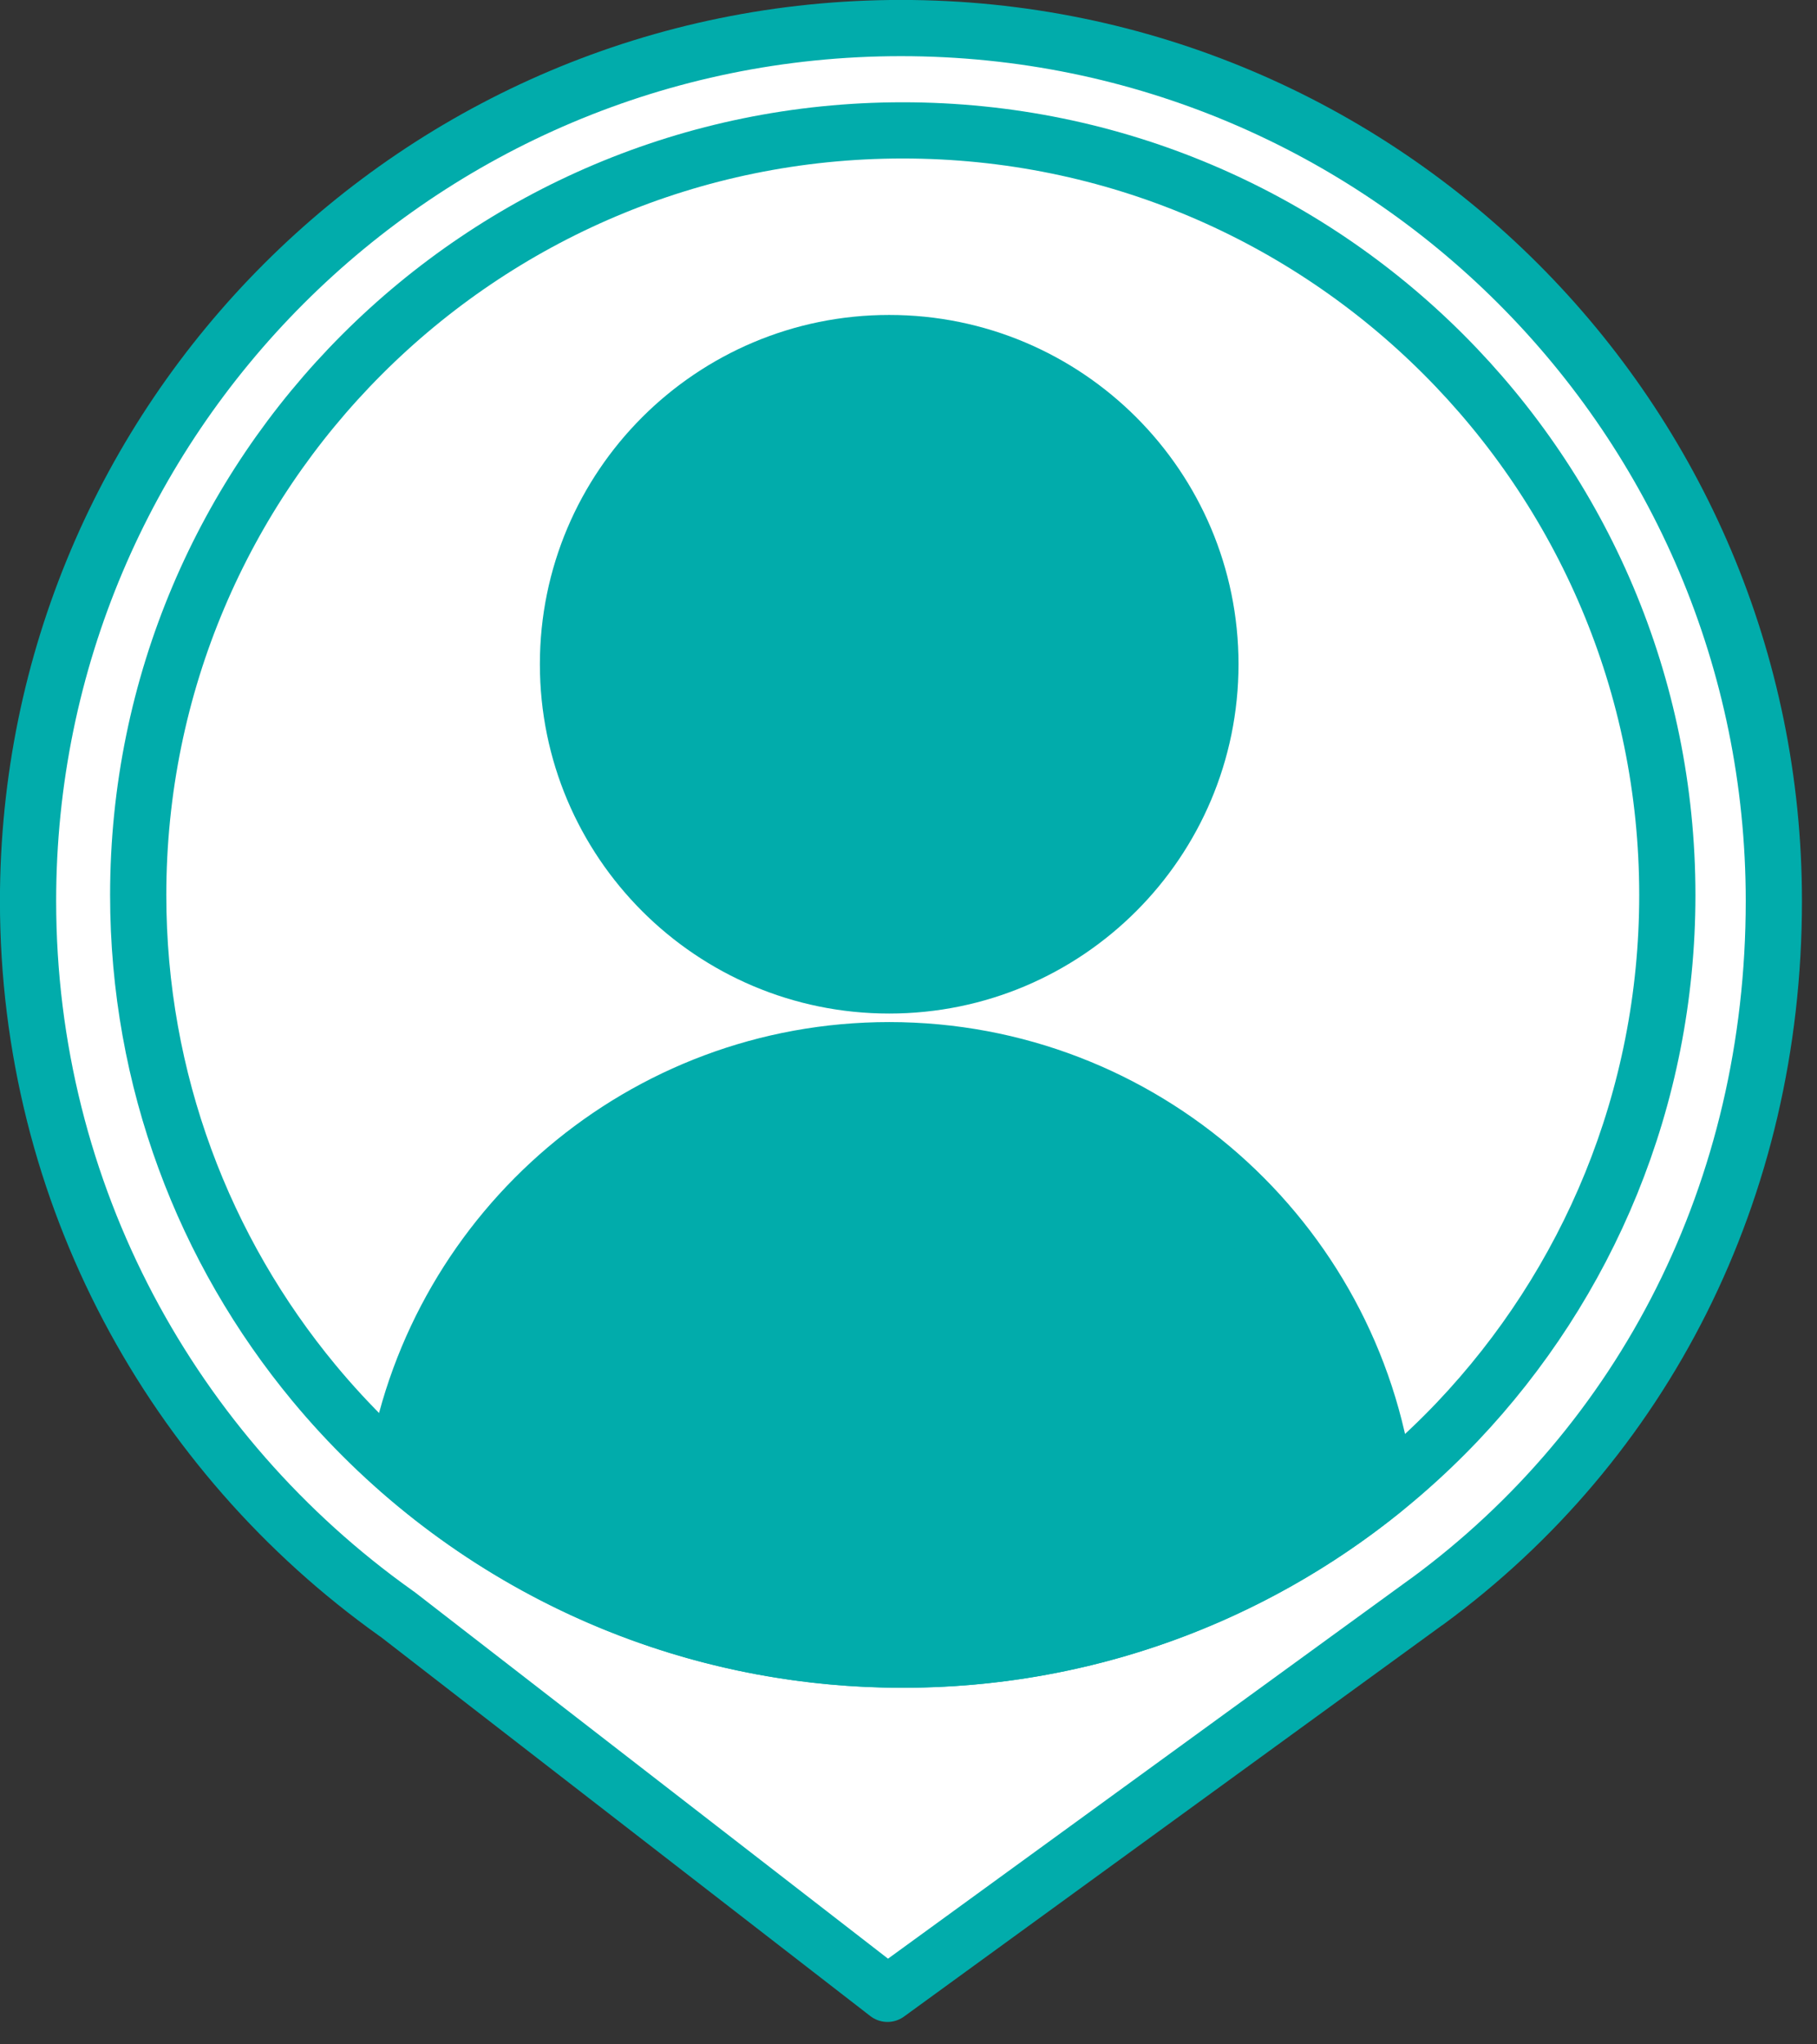
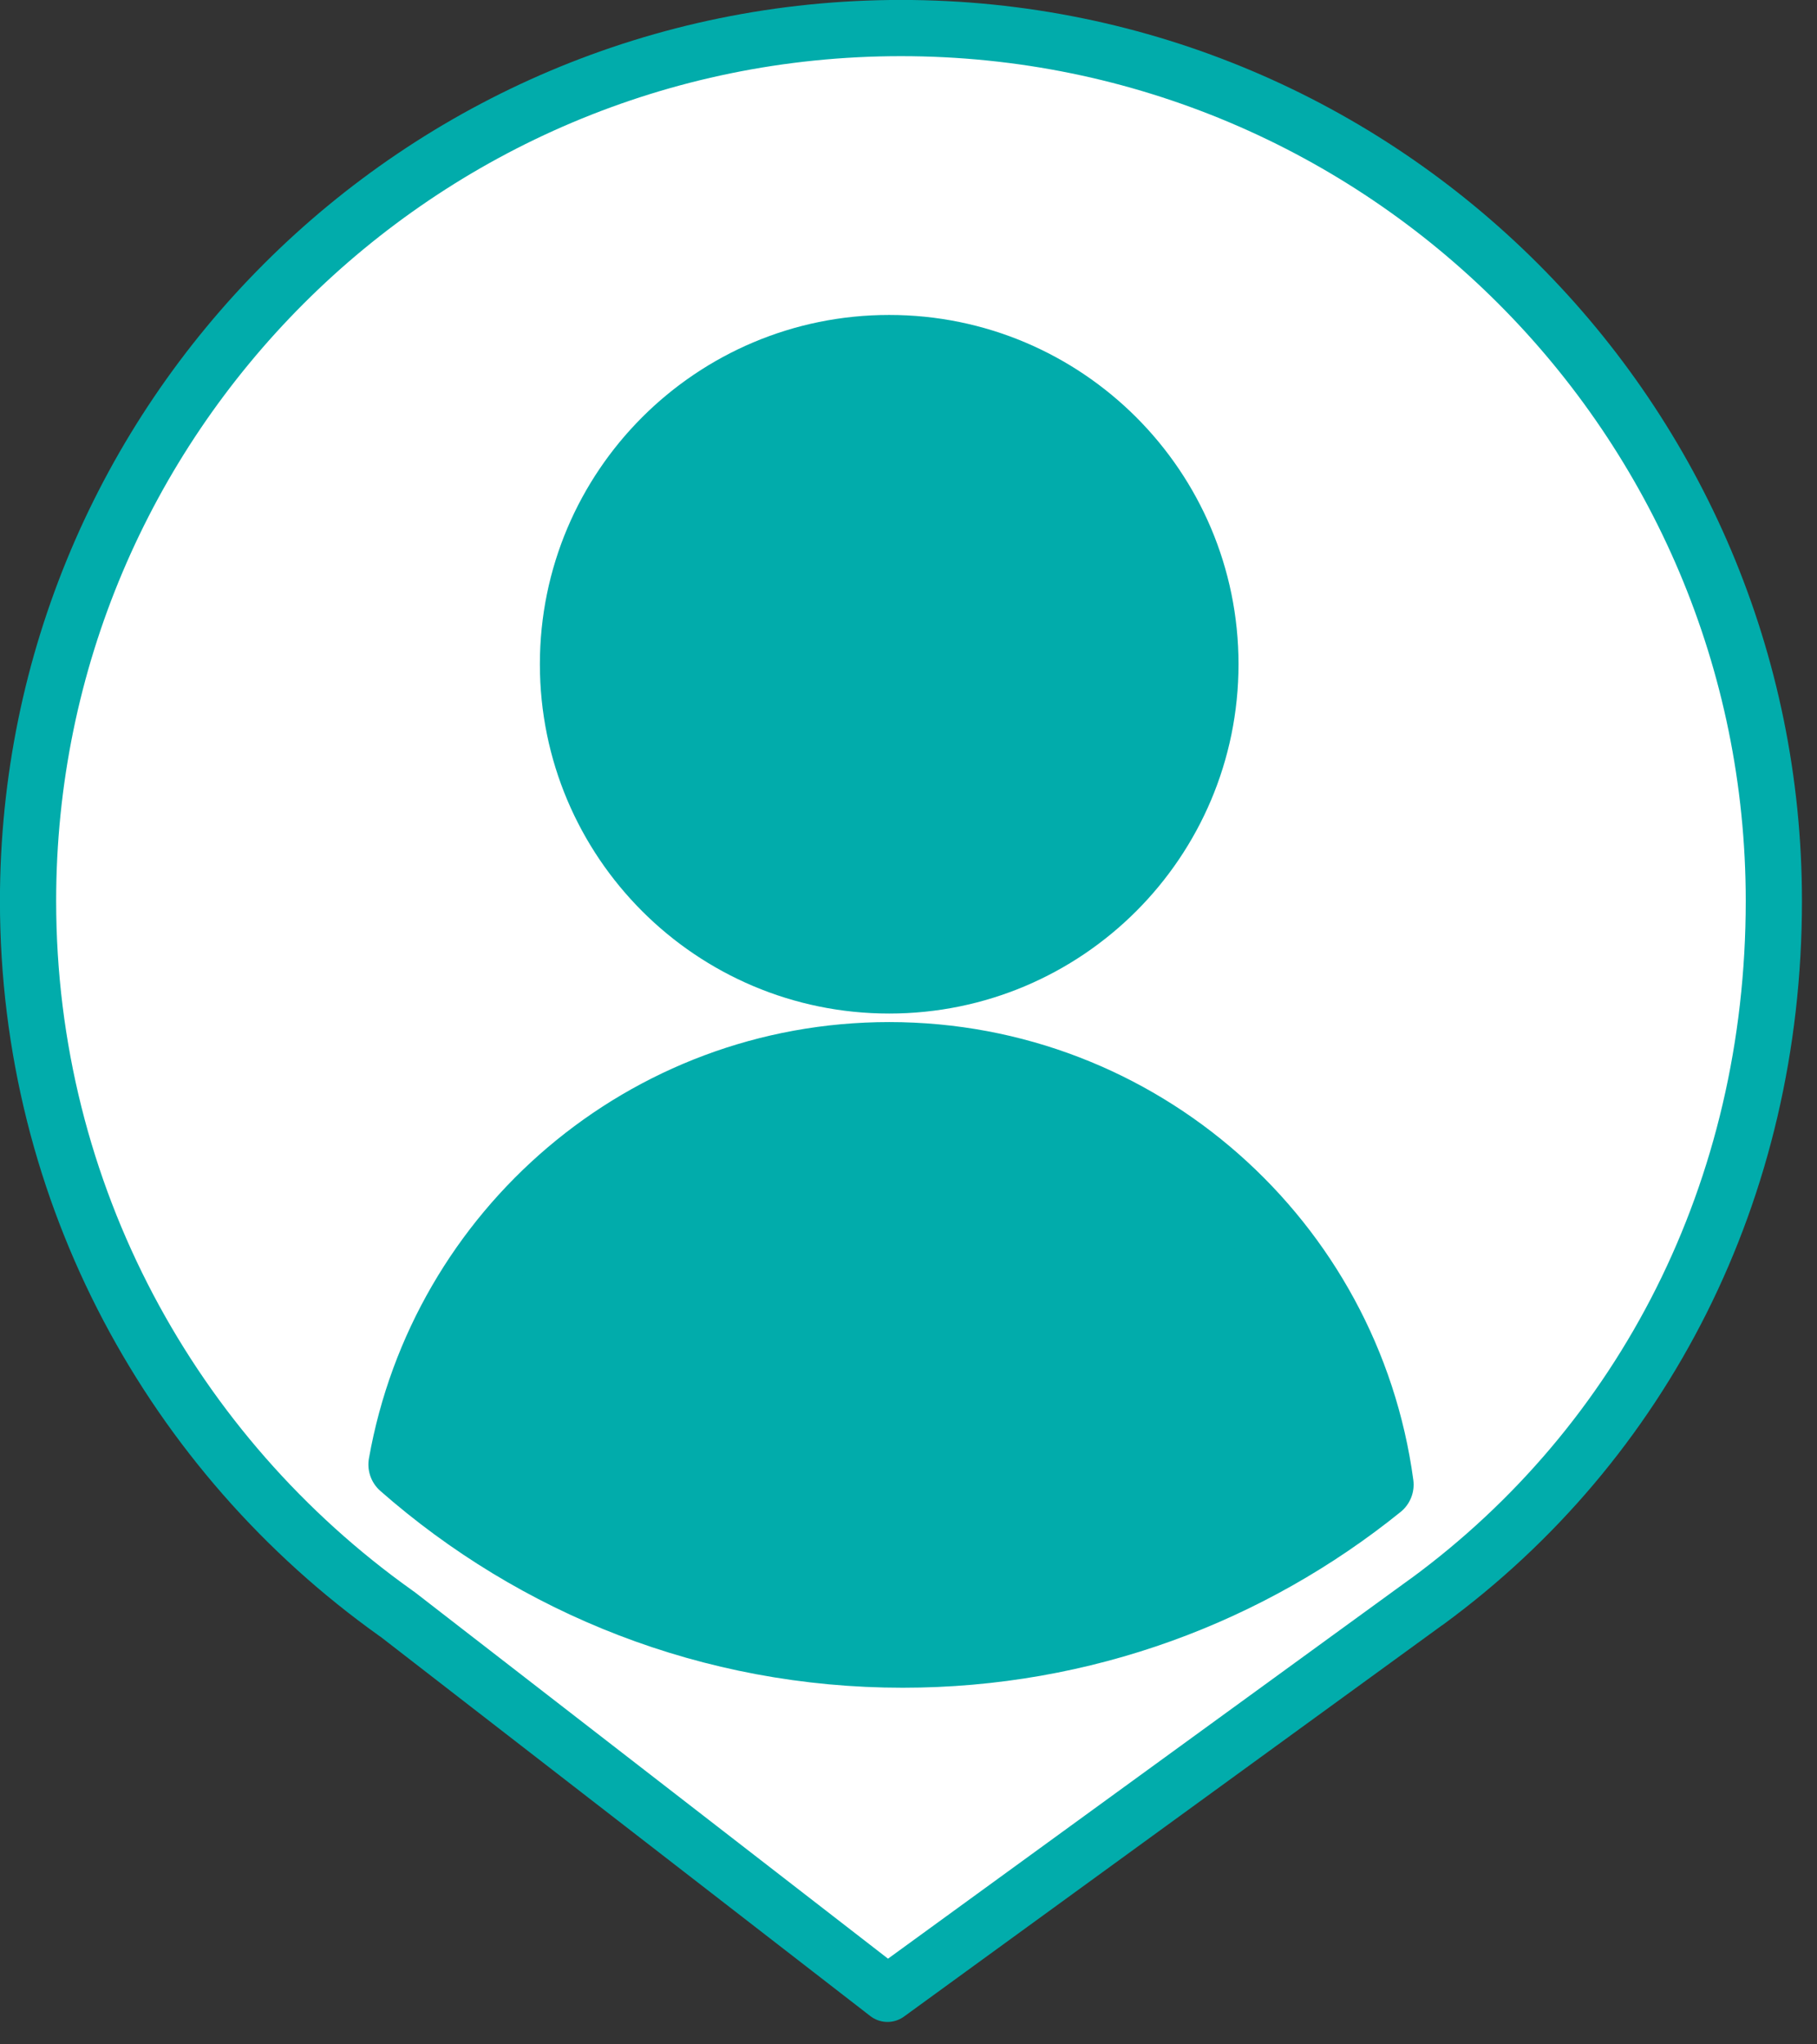
<svg xmlns="http://www.w3.org/2000/svg" width="16" height="18" viewBox="0 0 16 18" fill="none">
  <rect x="0" y="0" width="16" height="18" fill="#333333" stroke="none" />
  <circle cx="7.954" cy="7.987" r="7.109" fill="#01ACAB" stroke="white" stroke-width="0.618" />
  <path d="M3.498 14.212C3.493 14.209 3.489 14.206 3.484 14.203L3.482 14.201C1.524 12.806 0.247 10.519 0.247 7.933C0.247 3.688 3.69 0.247 7.934 0.247C12.179 0.247 15.62 3.688 15.62 7.933C15.62 10.485 14.469 12.705 12.565 14.102C12.565 14.102 12.565 14.102 12.564 14.102L7.815 17.555L3.498 14.212Z" fill="white" stroke="#01ACAB" stroke-width="0.495" stroke-linecap="round" stroke-linejoin="round" />
-   <path d="M7.949 14.613C5.863 14.613 4 13.666 2.765 12.177C1.798 11.01 1.217 9.513 1.217 7.881C1.217 4.162 4.231 1.148 7.949 1.148C11.669 1.148 14.682 4.162 14.682 7.881C14.682 9.676 13.98 11.309 12.833 12.518C11.604 13.809 9.872 14.613 7.949 14.613Z" fill="white" stroke="#01ACAB" stroke-width="0.495" stroke-linejoin="round" />
  <path d="M12.139 13.072C10.993 13.997 9.537 14.551 7.949 14.551C6.264 14.551 4.727 13.926 3.553 12.895C3.913 10.857 5.689 9.308 7.83 9.308C10.033 9.308 11.853 10.947 12.139 13.072Z" fill="#01ACAB" stroke="#01ACAB" stroke-width="0.618" stroke-linejoin="round" />
  <path d="M10.597 5.848C10.597 7.376 9.358 8.615 7.83 8.615C6.302 8.615 5.063 7.376 5.063 5.848C5.063 4.32 6.302 3.082 7.83 3.082C9.358 3.082 10.597 4.32 10.597 5.848Z" fill="#01ACAB" stroke="#01ACAB" stroke-width="0.618" stroke-linejoin="round" />
</svg>